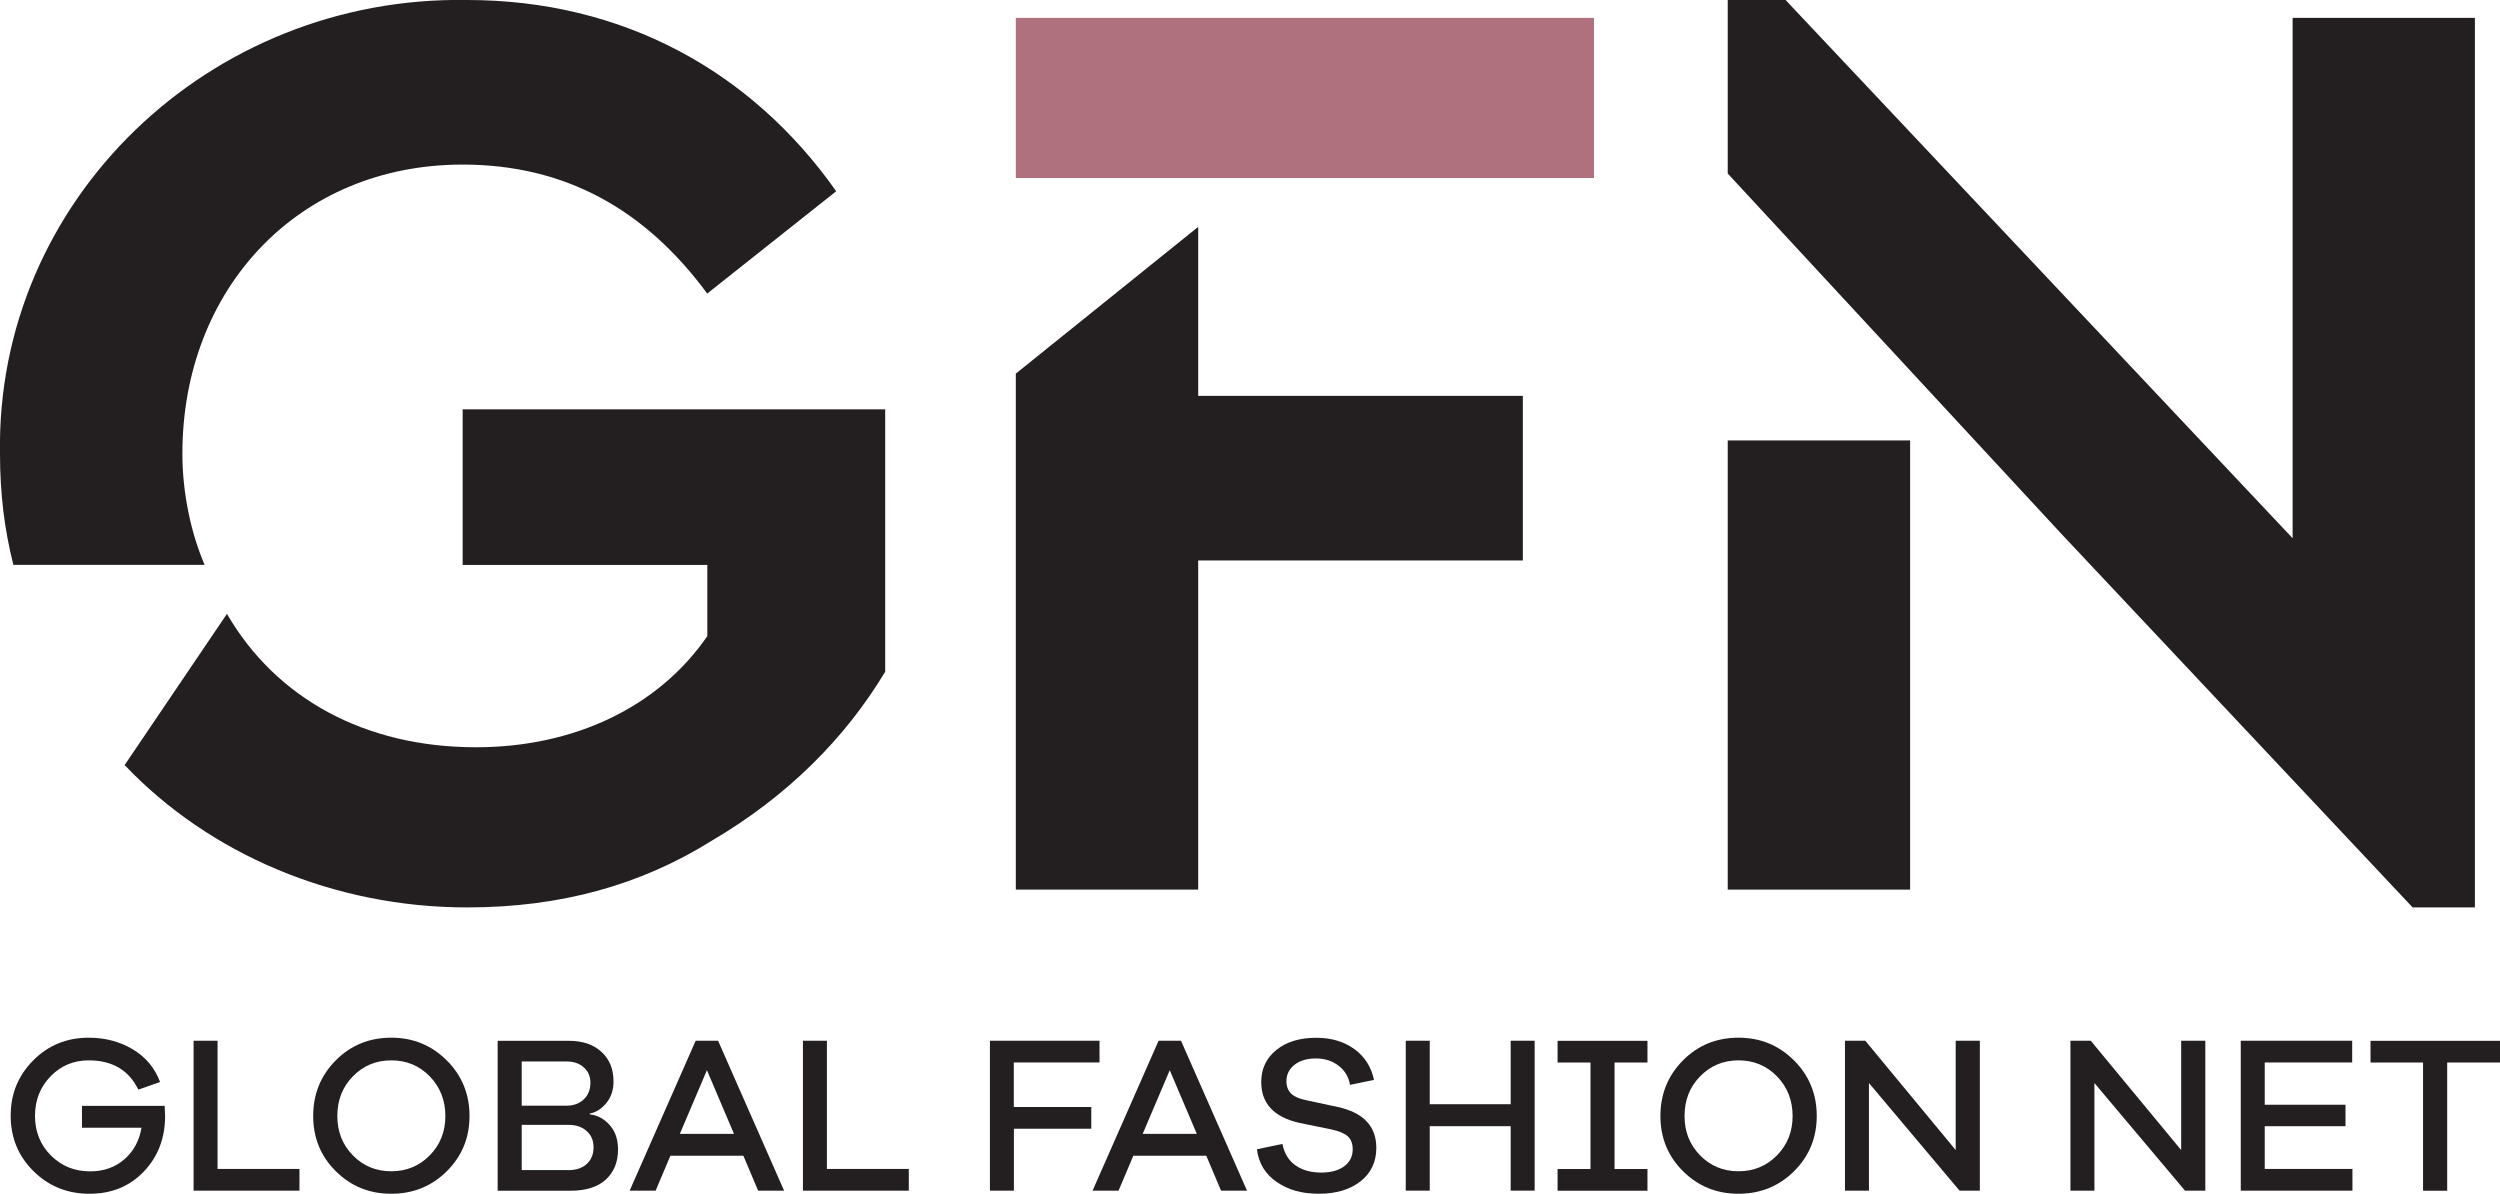
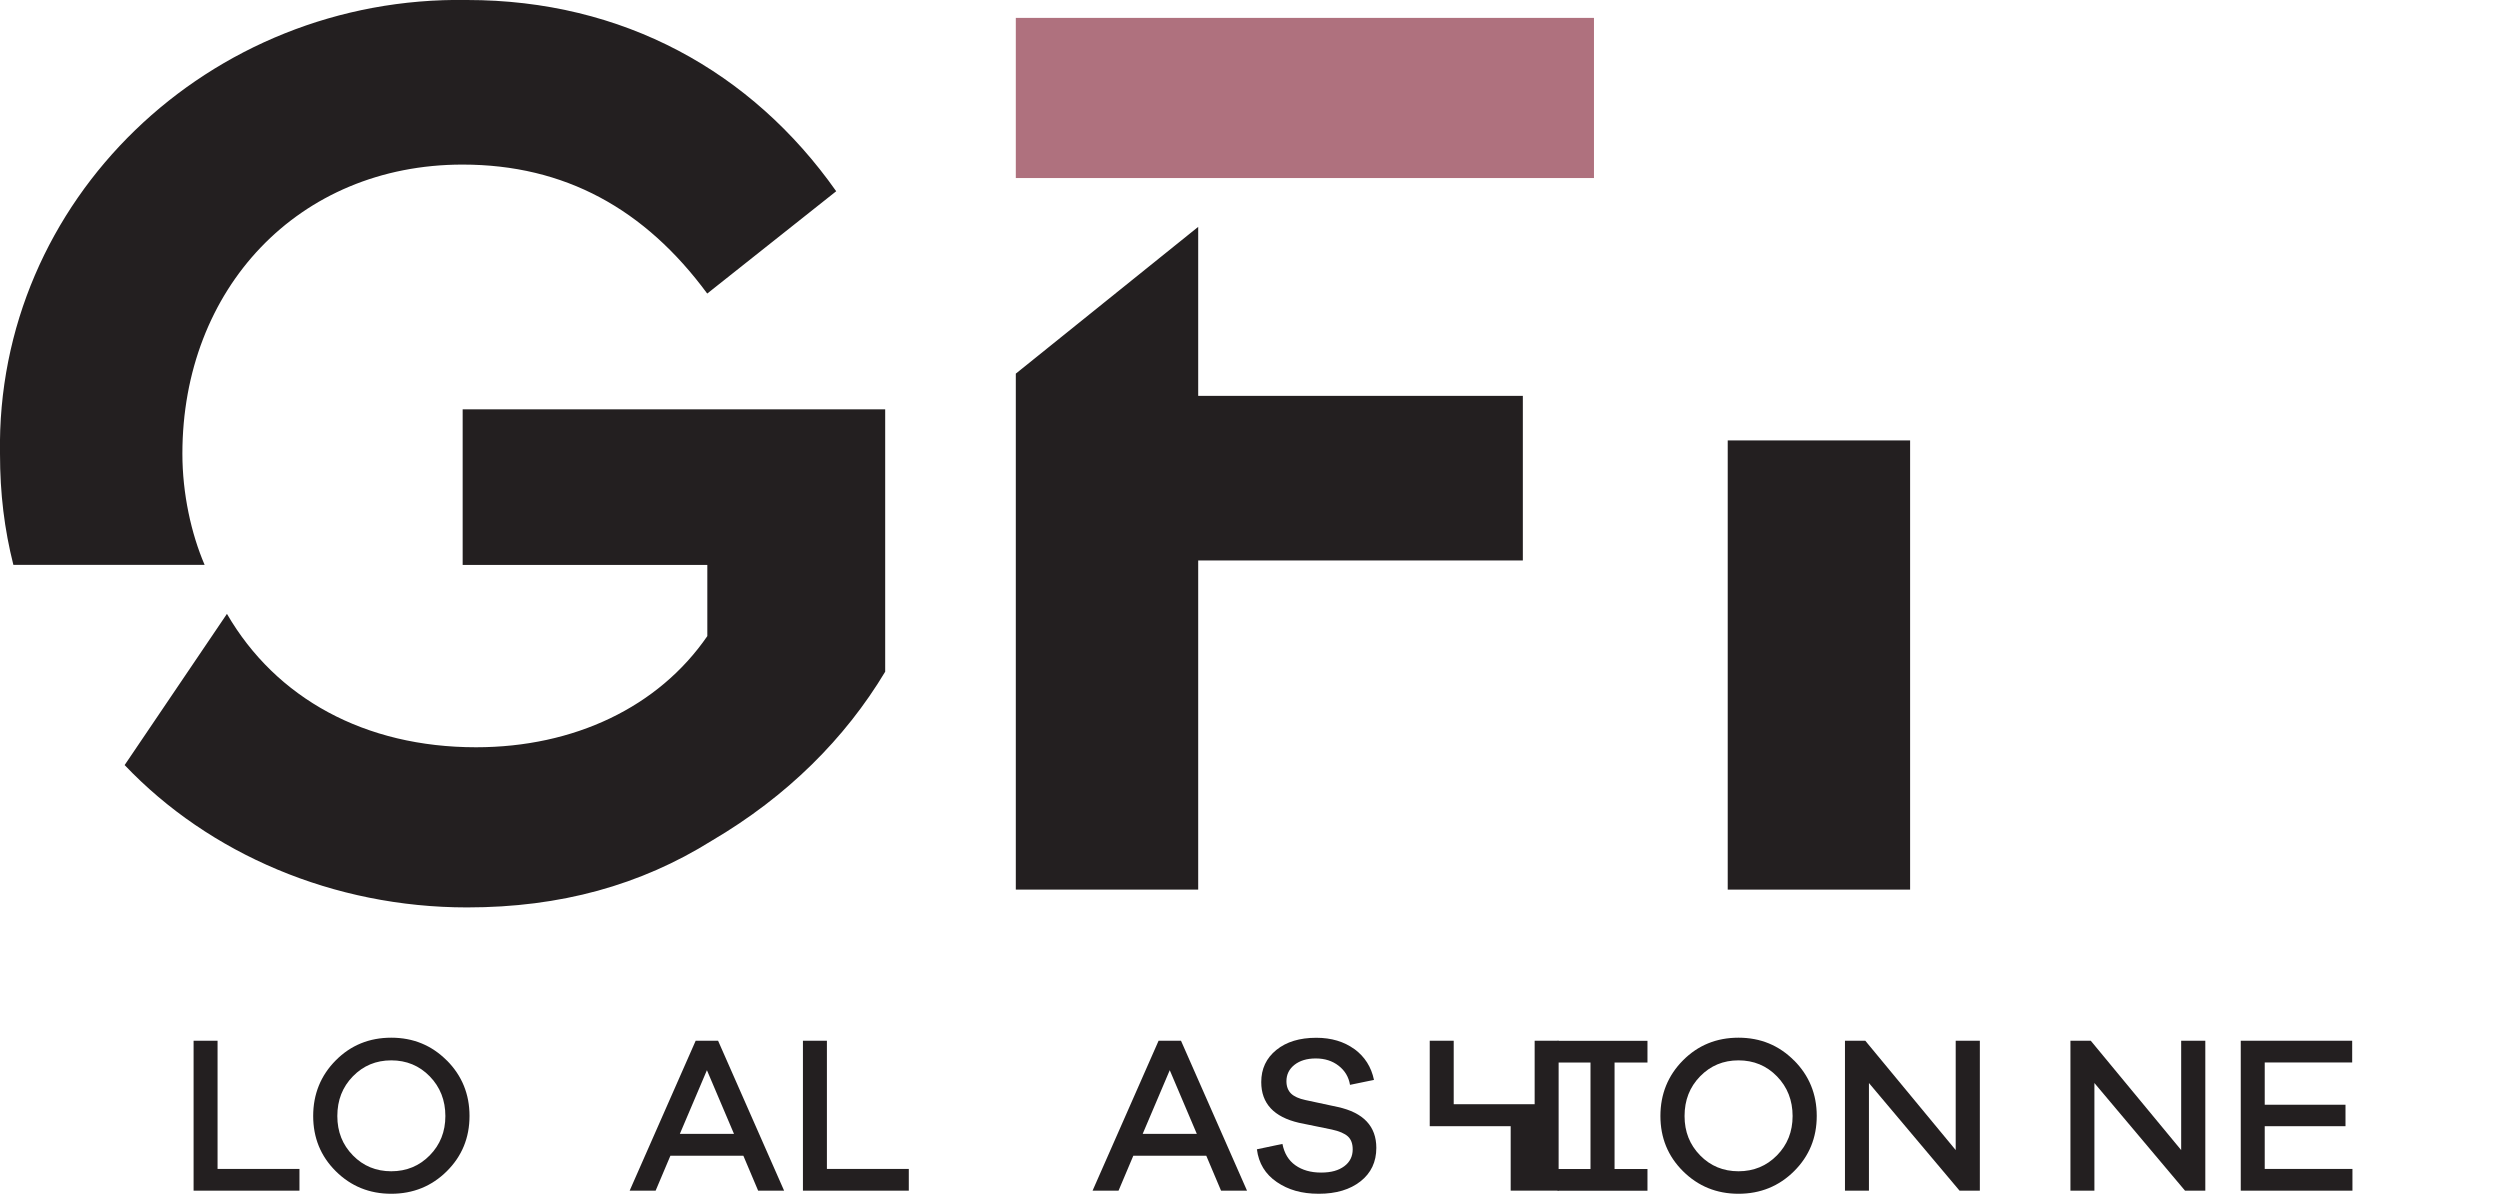
<svg xmlns="http://www.w3.org/2000/svg" id="Layer_2" data-name="Layer 2" viewBox="0 0 287.85 137.46">
  <g id="Dark_logo" data-name="Dark logo">
    <g>
-       <path d="M18.96,127.31c.03.62.05,1.01.05,1.18,0,2.56-.82,4.69-2.45,6.4-1.63,1.71-3.72,2.56-6.26,2.56s-4.69-.87-6.44-2.6c-1.75-1.73-2.63-3.86-2.63-6.39s.87-4.63,2.6-6.37c1.73-1.74,3.86-2.61,6.39-2.61,1.89,0,3.58.45,5.07,1.34,1.49.89,2.54,2.15,3.14,3.76l-2.5.88c-1.1-2.25-3-3.37-5.72-3.37-1.73,0-3.2.61-4.39,1.84s-1.79,2.74-1.79,4.55.61,3.34,1.83,4.56c1.22,1.22,2.72,1.83,4.51,1.83,1.56,0,2.88-.46,3.94-1.38,1.06-.92,1.73-2.13,1.98-3.64h-6.85v-2.52h9.5Z" fill="#231f20" />
      <path d="M34.47,137.09h-12.18v-17.26h2.76v14.76h9.43v2.5Z" fill="#231f20" />
      <path d="M51.45,122.1c1.74,1.75,2.61,3.88,2.61,6.39s-.87,4.63-2.61,6.36c-1.74,1.73-3.88,2.6-6.4,2.6s-4.65-.87-6.39-2.6-2.6-3.85-2.6-6.36.87-4.66,2.6-6.4c1.73-1.74,3.86-2.61,6.39-2.61s4.66.88,6.4,2.63ZM49.48,133.03c1.2-1.22,1.8-2.73,1.8-4.53s-.6-3.34-1.8-4.57c-1.2-1.23-2.68-1.84-4.43-1.84s-3.22.61-4.42,1.84-1.79,2.75-1.79,4.57.6,3.31,1.79,4.53c1.19,1.22,2.67,1.83,4.42,1.83s3.23-.61,4.43-1.83Z" fill="#231f20" />
-       <path d="M67.92,128.31c.89.1,1.66.52,2.29,1.24.64.72.95,1.66.95,2.81,0,1.44-.47,2.59-1.4,3.45-.94.86-2.29,1.29-4.06,1.29h-8.4v-17.26h8.22c1.56,0,2.81.42,3.73,1.27.93.85,1.39,1.98,1.39,3.39,0,1.01-.28,1.85-.84,2.52-.56.67-1.19,1.07-1.89,1.19v.1ZM60.07,127.31h5.15c.82,0,1.49-.25,2-.73.51-.49.76-1.13.76-1.92,0-.72-.25-1.31-.76-1.76-.51-.46-1.16-.68-1.97-.68h-5.18v5.1ZM65.43,134.73c.91,0,1.62-.24,2.14-.72s.77-1.12.77-1.91-.26-1.39-.79-1.87c-.52-.47-1.21-.71-2.05-.71h-5.43v5.2h5.36Z" fill="#231f20" />
      <path d="M87.29,137.09l-1.7-4.02h-8.4l-1.7,4.02h-2.99l7.6-17.26h2.58l7.6,17.26h-2.99ZM81.4,123.21l-3.12,7.34h6.23l-3.12-7.34Z" fill="#231f20" />
      <path d="M104.63,137.09h-12.18v-17.26h2.76v14.76h9.43v2.5Z" fill="#231f20" />
-       <path d="M116.74,127.46h8.91v2.5h-8.91v7.13h-2.76v-17.26h12.62v2.5h-9.87v5.13Z" fill="#231f20" />
      <path d="M140.59,137.09l-1.7-4.02h-8.4l-1.7,4.02h-2.99l7.6-17.26h2.58l7.6,17.26h-2.99ZM134.69,123.21l-3.12,7.34h6.23l-3.12-7.34Z" fill="#231f20" />
      <path d="M155.95,120.79c1.19.88,1.94,2.06,2.25,3.55l-2.76.57c-.15-.91-.59-1.64-1.31-2.2-.72-.56-1.6-.84-2.63-.84s-1.83.25-2.45.73c-.62.49-.93,1.12-.93,1.89,0,.6.18,1.07.53,1.42.35.34.91.59,1.66.75l3.73.8c2.95.65,4.43,2.22,4.43,4.71,0,1.61-.61,2.9-1.82,3.85-1.21.95-2.81,1.43-4.8,1.43s-3.52-.45-4.84-1.35c-1.32-.9-2.09-2.16-2.29-3.77l2.94-.62c.21,1.08.7,1.9,1.49,2.46.79.56,1.78.84,2.96.84s2.02-.25,2.67-.73.97-1.14.97-1.94c0-.65-.18-1.15-.55-1.49s-.99-.61-1.87-.8l-3.76-.77c-2.9-.67-4.35-2.23-4.35-4.69,0-1.53.58-2.76,1.74-3.7s2.69-1.4,4.6-1.4c1.73,0,3.2.44,4.39,1.31Z" fill="#231f20" />
-       <path d="M176.7,137.09h-2.76v-7.42h-9.32v7.42h-2.76v-17.26h2.76v7.31h9.32v-7.31h2.76v17.26Z" fill="#231f20" />
+       <path d="M176.7,137.09h-2.76v-7.42h-9.32v7.42v-17.26h2.76v7.31h9.32v-7.31h2.76v17.26Z" fill="#231f20" />
      <path d="M185.9,134.6h3.79v2.5h-10.35v-2.5h3.79v-12.26h-3.79v-2.5h10.35v2.5h-3.79v12.26Z" fill="#231f20" />
      <path d="M206.57,122.1c1.74,1.75,2.61,3.88,2.61,6.39s-.87,4.63-2.61,6.36-3.88,2.6-6.4,2.6-4.65-.87-6.39-2.6-2.6-3.85-2.6-6.36.87-4.66,2.6-6.4c1.73-1.74,3.86-2.61,6.39-2.61s4.66.88,6.4,2.63ZM204.6,133.03c1.2-1.22,1.8-2.73,1.8-4.53s-.6-3.34-1.8-4.57c-1.2-1.23-2.68-1.84-4.43-1.84s-3.22.61-4.42,1.84-1.79,2.75-1.79,4.57.6,3.31,1.79,4.53c1.19,1.22,2.67,1.83,4.42,1.83s3.23-.61,4.43-1.83Z" fill="#231f20" />
      <path d="M227.96,137.09h-2.34l-10.43-12.39v12.39h-2.76v-17.26h2.34l10.41,12.59v-12.59h2.78v17.26Z" fill="#231f20" />
      <path d="M253.92,137.09h-2.34l-10.43-12.39v12.39h-2.76v-17.26h2.34l10.41,12.59v-12.59h2.78v17.26Z" fill="#231f20" />
      <path d="M270.85,137.09h-12.85v-17.26h12.83v2.5h-10.07v4.87h9.3v2.47h-9.3v4.92h10.1v2.5Z" fill="#231f20" />
-       <path d="M281.77,122.34v14.76h-2.78v-14.76h-6.05v-2.5h14.91v2.5h-6.08Z" fill="#231f20" />
    </g>
    <path d="M116.96,102.43h21v-37.9h37.38v-18.95h-37.38v-19.46l-21,16.9v59.4Z" fill="#231f20" />
    <path d="M0,52.24c0,4.61.51,8.71,1.54,12.8h22.02c-1.54-3.58-2.56-8.19-2.56-12.8,0-18.95,13.31-33.29,32.26-33.29,11.78,0,21,5.12,28.17,14.85l14.85-11.78C86.55,8.2,71.7,0,53.78,0,24.08-.5-.5,23.05,0,52.24H0ZM14.35,88.09c9.73,10.24,24.07,16.39,39.43,16.39,10.75,0,19.97-2.56,28.17-7.68,8.71-5.12,15.36-11.78,19.97-19.46v-30.21h-48.65v17.92h28.17v8.19c-5.63,8.19-15.36,12.8-26.63,12.8-12.8,0-23.04-5.63-28.68-15.36l-11.78,17.41Z" fill="#231f20" />
    <path d="M198.93,50.71v51.72h21v-51.72h-21Z" fill="#231f20" />
-     <polygon points="263.97 2.06 263.97 61.97 205.59 0 198.93 0 198.93 19.98 237.34 61.46 277.79 104.48 284.96 104.48 284.96 2.06 263.97 2.06" fill="#231f20" />
    <rect x="116.96" y="2.06" width="66.57" height="18.44" fill="#af717e" />
  </g>
</svg>